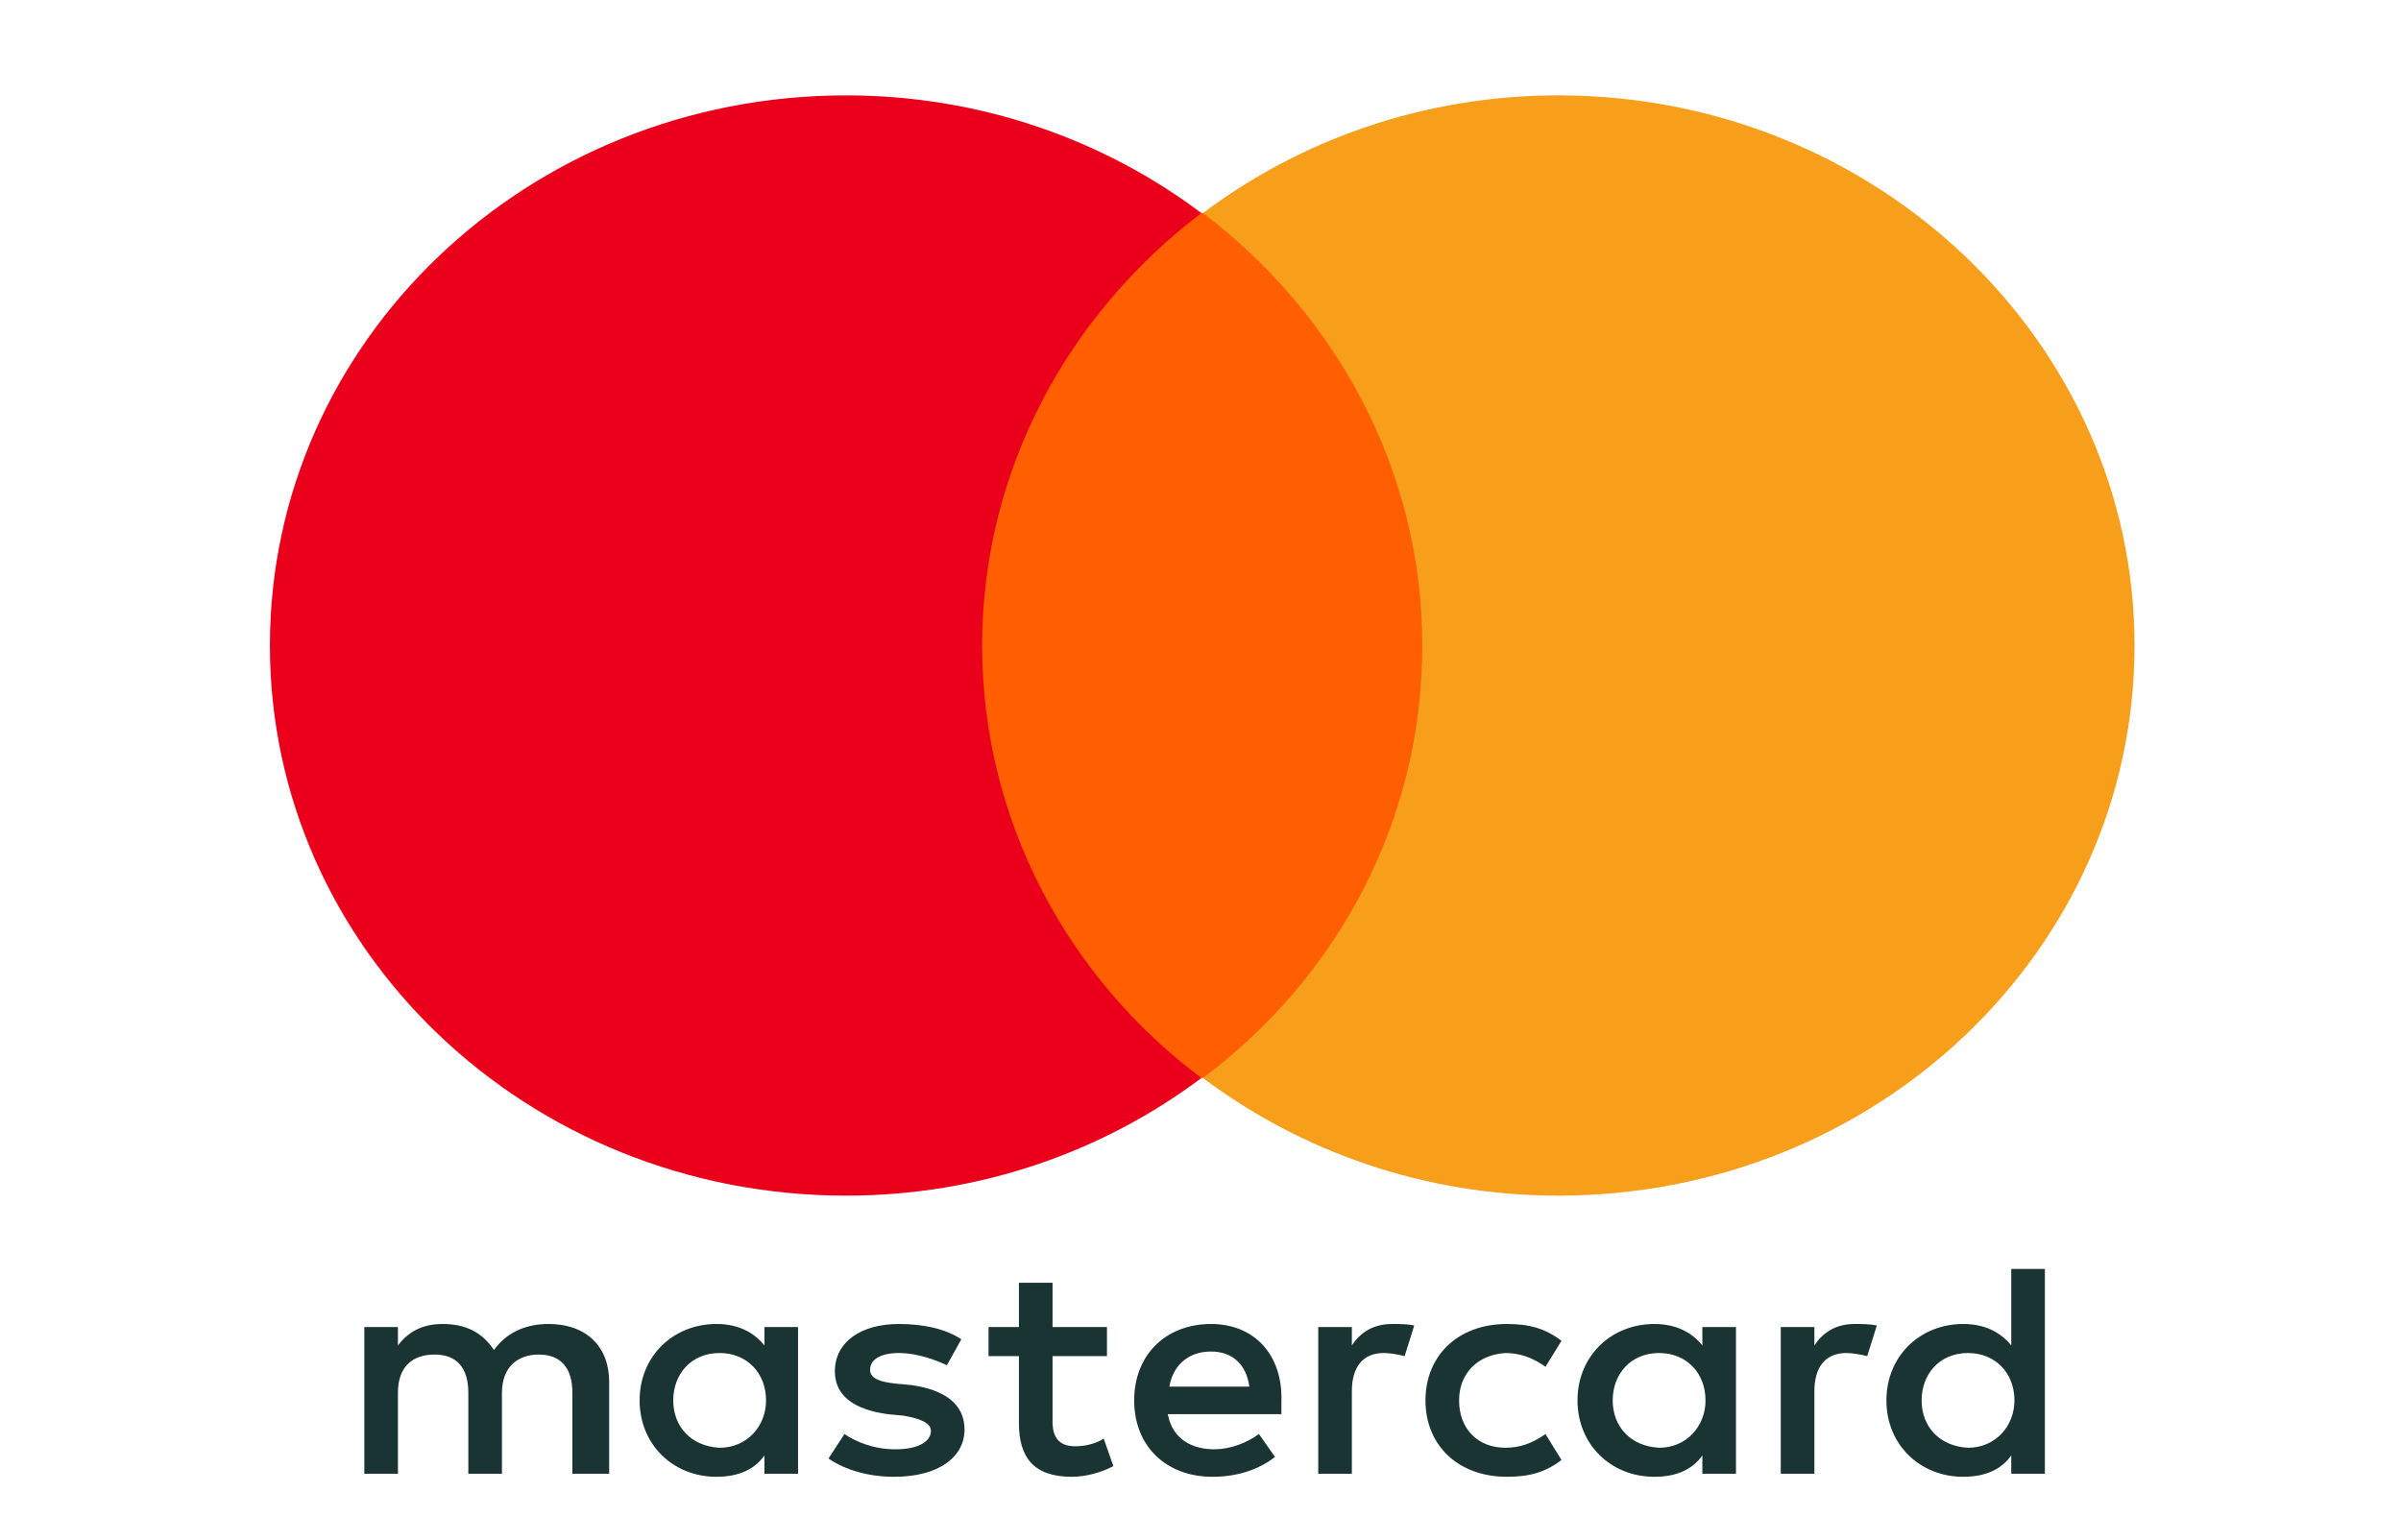
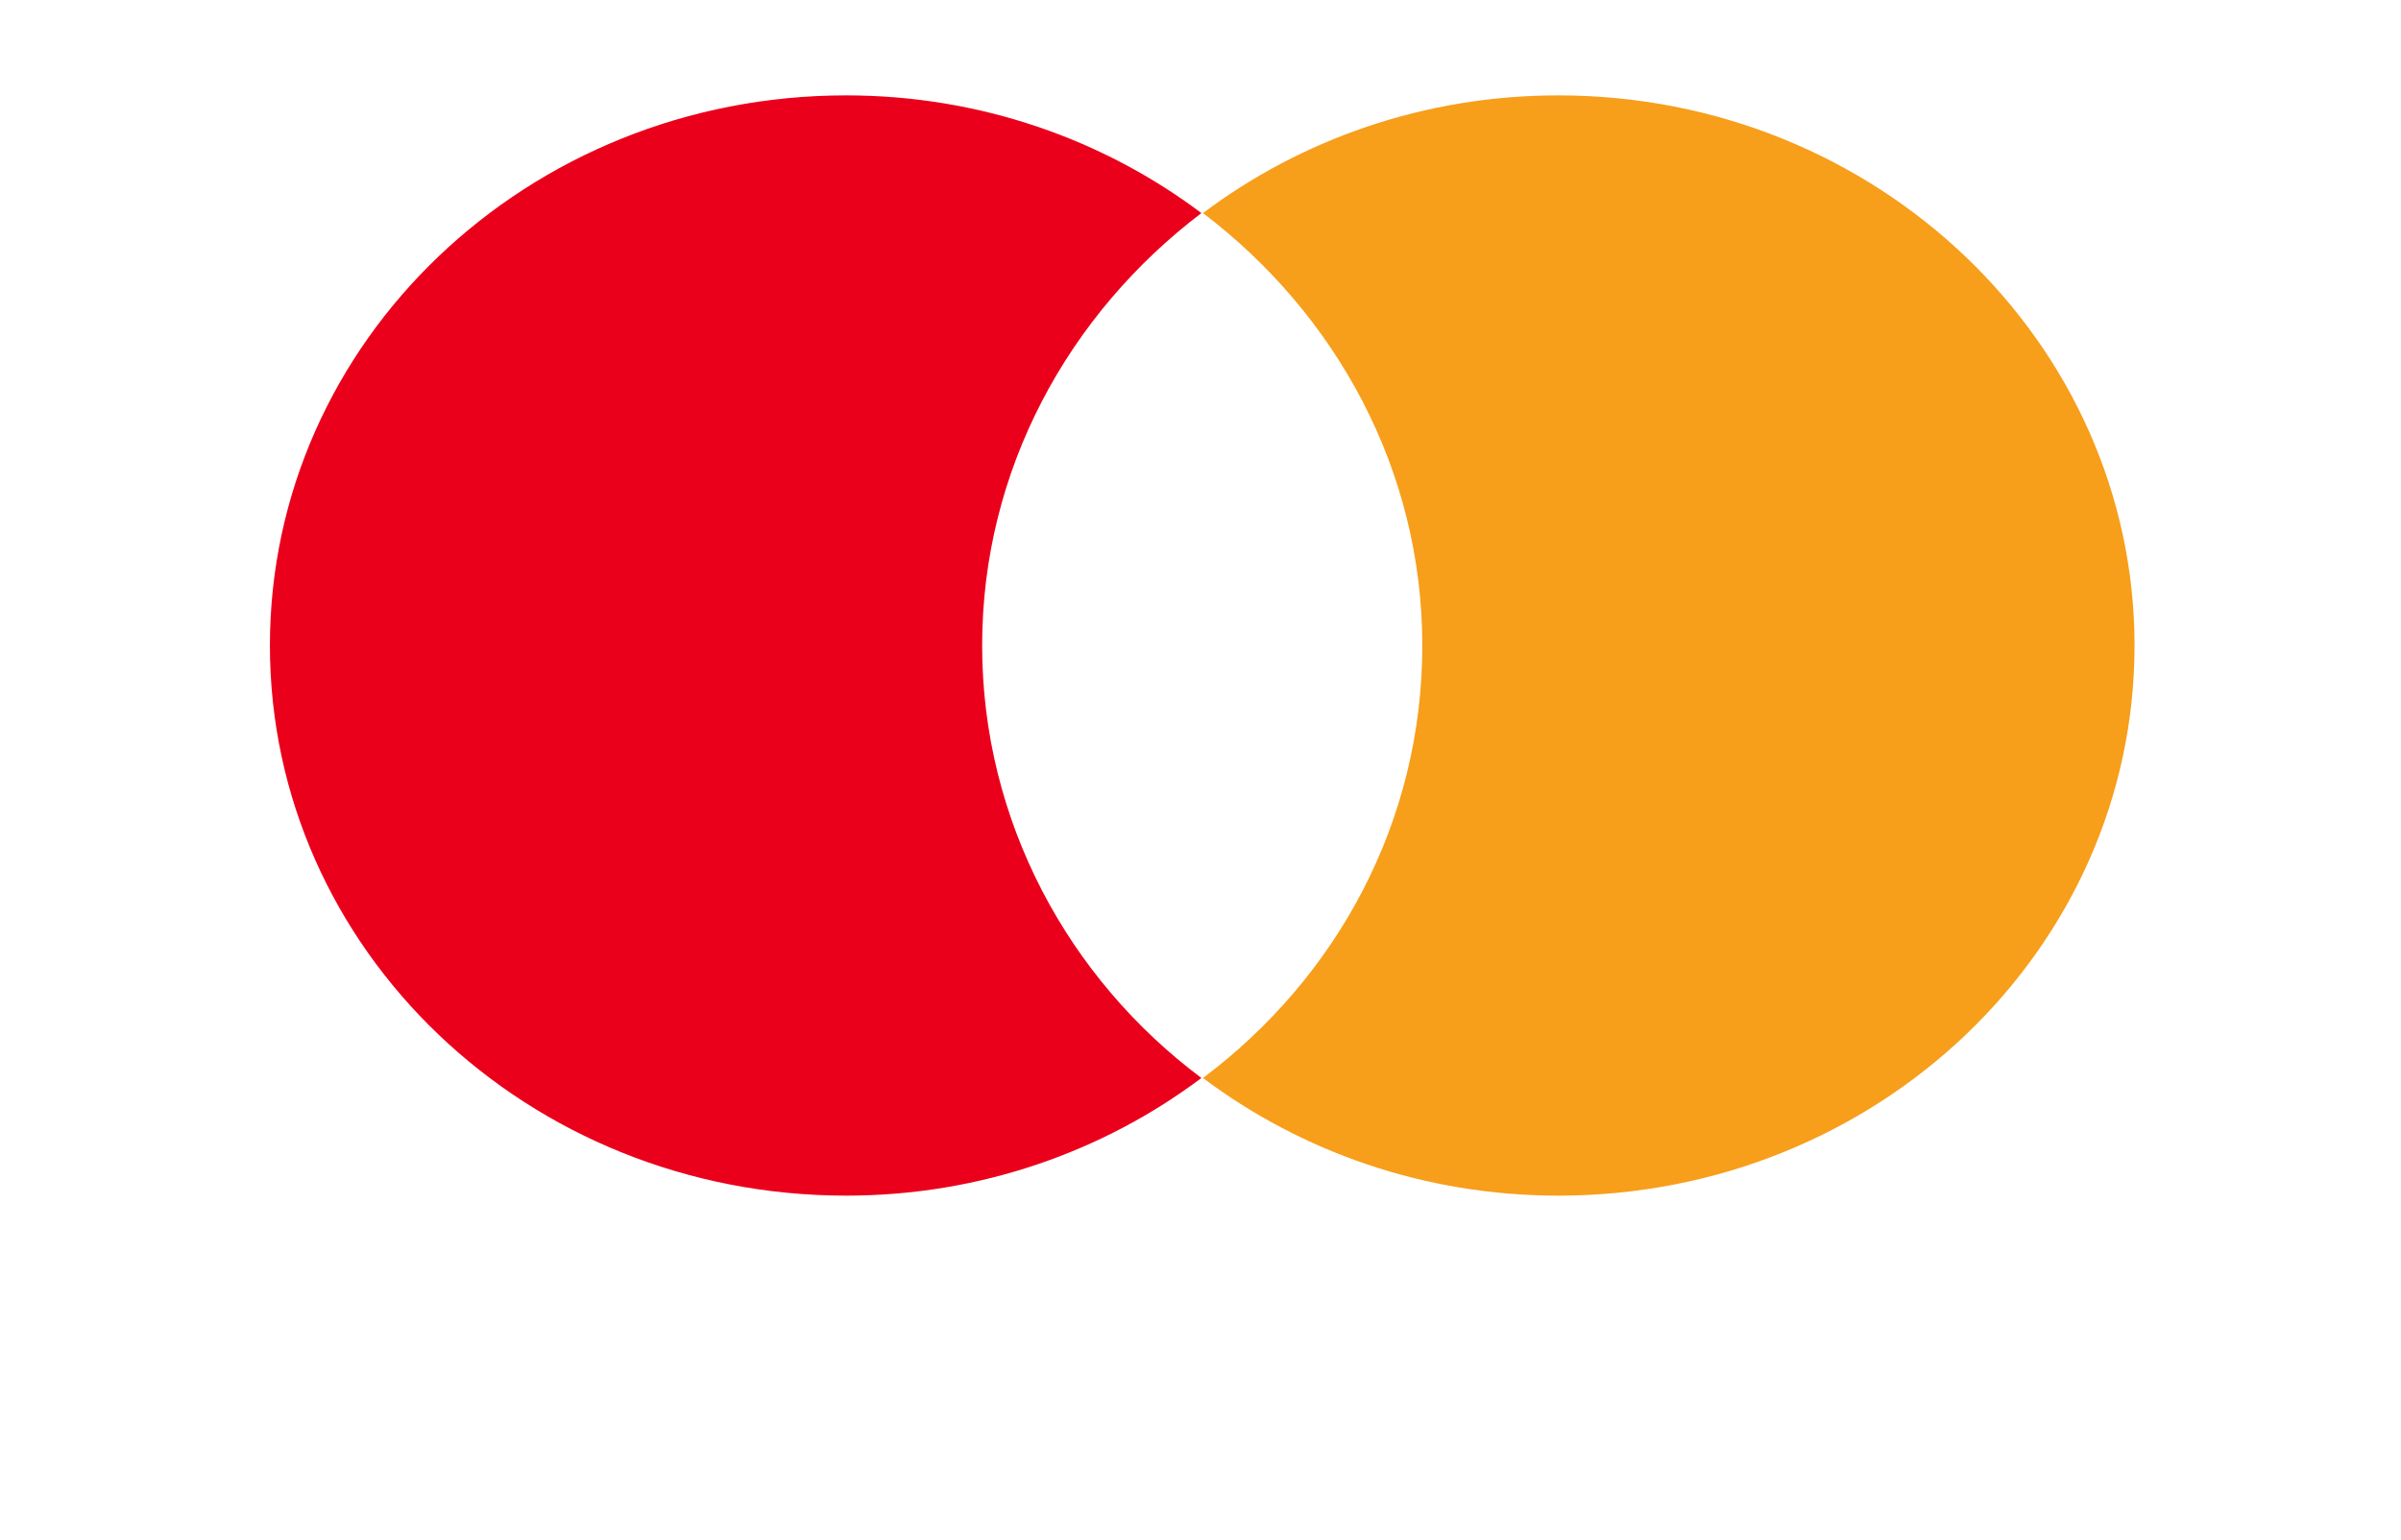
<svg xmlns="http://www.w3.org/2000/svg" width="53" height="34" viewBox="0 0 53 34" fill="none">
-   <path d="M13.447 32.542V30.517C13.447 29.741 12.953 29.235 12.105 29.235C11.681 29.235 11.222 29.37 10.904 29.809C10.656 29.438 10.303 29.235 9.773 29.235C9.42 29.235 9.066 29.337 8.784 29.708V29.303H8.042V32.542H8.784V30.754C8.784 30.18 9.102 29.91 9.596 29.91C10.091 29.91 10.338 30.214 10.338 30.754V32.542H11.08V30.754C11.08 30.18 11.434 29.91 11.893 29.91C12.387 29.91 12.635 30.214 12.635 30.754V32.542H13.447ZM24.435 29.303H23.234V28.324H22.492V29.303H21.821V29.944H22.492V31.428C22.492 32.171 22.81 32.609 23.658 32.609C23.976 32.609 24.329 32.508 24.576 32.373L24.364 31.766C24.152 31.901 23.905 31.935 23.729 31.935C23.375 31.935 23.234 31.732 23.234 31.395V29.944H24.435V29.303ZM30.724 29.235C30.3 29.235 30.017 29.438 29.841 29.708V29.303H29.099V32.542H29.841V30.72C29.841 30.18 30.088 29.876 30.547 29.876C30.689 29.876 30.865 29.91 31.006 29.944L31.218 29.269C31.077 29.235 30.865 29.235 30.724 29.235ZM21.22 29.573C20.867 29.337 20.372 29.235 19.842 29.235C18.994 29.235 18.429 29.64 18.429 30.281C18.429 30.821 18.853 31.125 19.595 31.226L19.948 31.26C20.337 31.327 20.549 31.428 20.549 31.597C20.549 31.833 20.266 32.002 19.771 32.002C19.277 32.002 18.888 31.833 18.641 31.665L18.288 32.205C18.676 32.474 19.206 32.609 19.736 32.609C20.725 32.609 21.291 32.171 21.291 31.564C21.291 30.99 20.831 30.686 20.125 30.585L19.771 30.551C19.453 30.517 19.206 30.45 19.206 30.247C19.206 30.011 19.453 29.876 19.842 29.876C20.266 29.876 20.69 30.045 20.902 30.146L21.22 29.573ZM40.934 29.235C40.51 29.235 40.228 29.438 40.051 29.708V29.303H39.309V32.542H40.051V30.72C40.051 30.18 40.298 29.876 40.758 29.876C40.899 29.876 41.076 29.91 41.217 29.944L41.429 29.269C41.288 29.235 41.076 29.235 40.934 29.235ZM31.466 30.922C31.466 31.901 32.172 32.609 33.268 32.609C33.762 32.609 34.115 32.508 34.469 32.238L34.115 31.665C33.833 31.867 33.55 31.968 33.232 31.968C32.632 31.968 32.208 31.563 32.208 30.922C32.208 30.315 32.632 29.91 33.232 29.876C33.55 29.876 33.833 29.978 34.115 30.18L34.469 29.606C34.115 29.337 33.762 29.235 33.268 29.235C32.172 29.235 31.466 29.944 31.466 30.922ZM38.32 30.922V29.303H37.578V29.708C37.331 29.404 36.977 29.235 36.518 29.235C35.564 29.235 34.822 29.944 34.822 30.922C34.822 31.901 35.564 32.609 36.518 32.609C37.013 32.609 37.366 32.441 37.578 32.137V32.542H38.32V30.922ZM35.599 30.922C35.599 30.349 35.988 29.876 36.624 29.876C37.225 29.876 37.648 30.315 37.648 30.922C37.648 31.496 37.225 31.968 36.624 31.968C35.988 31.935 35.599 31.496 35.599 30.922ZM26.732 29.235C25.742 29.235 25.036 29.91 25.036 30.922C25.036 31.935 25.742 32.609 26.767 32.609C27.262 32.609 27.756 32.474 28.145 32.171L27.791 31.665C27.509 31.867 27.155 32.002 26.802 32.002C26.343 32.002 25.884 31.8 25.778 31.226H28.286V30.956C28.321 29.91 27.685 29.235 26.732 29.235ZM26.732 29.843C27.191 29.843 27.509 30.113 27.579 30.619H25.813C25.884 30.18 26.202 29.843 26.732 29.843ZM45.139 30.922V28.02H44.397V29.708C44.149 29.404 43.796 29.235 43.337 29.235C42.383 29.235 41.641 29.944 41.641 30.922C41.641 31.901 42.383 32.609 43.337 32.609C43.831 32.609 44.185 32.441 44.397 32.137V32.542H45.139V30.922ZM42.418 30.922C42.418 30.349 42.807 29.876 43.443 29.876C44.043 29.876 44.467 30.315 44.467 30.922C44.467 31.496 44.043 31.968 43.443 31.968C42.807 31.935 42.418 31.496 42.418 30.922ZM17.616 30.922V29.303H16.874V29.708C16.627 29.404 16.274 29.235 15.815 29.235C14.861 29.235 14.119 29.944 14.119 30.922C14.119 31.901 14.861 32.609 15.815 32.609C16.309 32.609 16.662 32.441 16.874 32.137V32.542H17.616V30.922ZM14.861 30.922C14.861 30.349 15.249 29.876 15.885 29.876C16.486 29.876 16.91 30.315 16.91 30.922C16.91 31.496 16.486 31.968 15.885 31.968C15.249 31.935 14.861 31.496 14.861 30.922Z" fill="#1A3333" />
-   <path d="M32.102 4.705H20.973V23.803H32.102V4.705Z" fill="#FF5F00" />
  <path d="M21.68 14.254C21.68 10.373 23.587 6.932 26.52 4.705C24.365 3.085 21.644 2.106 18.677 2.106C11.646 2.106 5.958 7.539 5.958 14.254C5.958 20.968 11.646 26.401 18.677 26.401C21.644 26.401 24.365 25.422 26.52 23.803C23.587 21.61 21.68 18.134 21.68 14.254Z" fill="#EB001B" />
  <path d="M47.118 14.254C47.118 20.968 41.43 26.401 34.399 26.401C31.431 26.401 28.711 25.422 26.555 23.803C29.523 21.576 31.396 18.134 31.396 14.254C31.396 10.373 29.488 6.932 26.555 4.705C28.711 3.085 31.431 2.106 34.399 2.106C41.43 2.106 47.118 7.573 47.118 14.254Z" fill="#F79E1B" />
</svg>